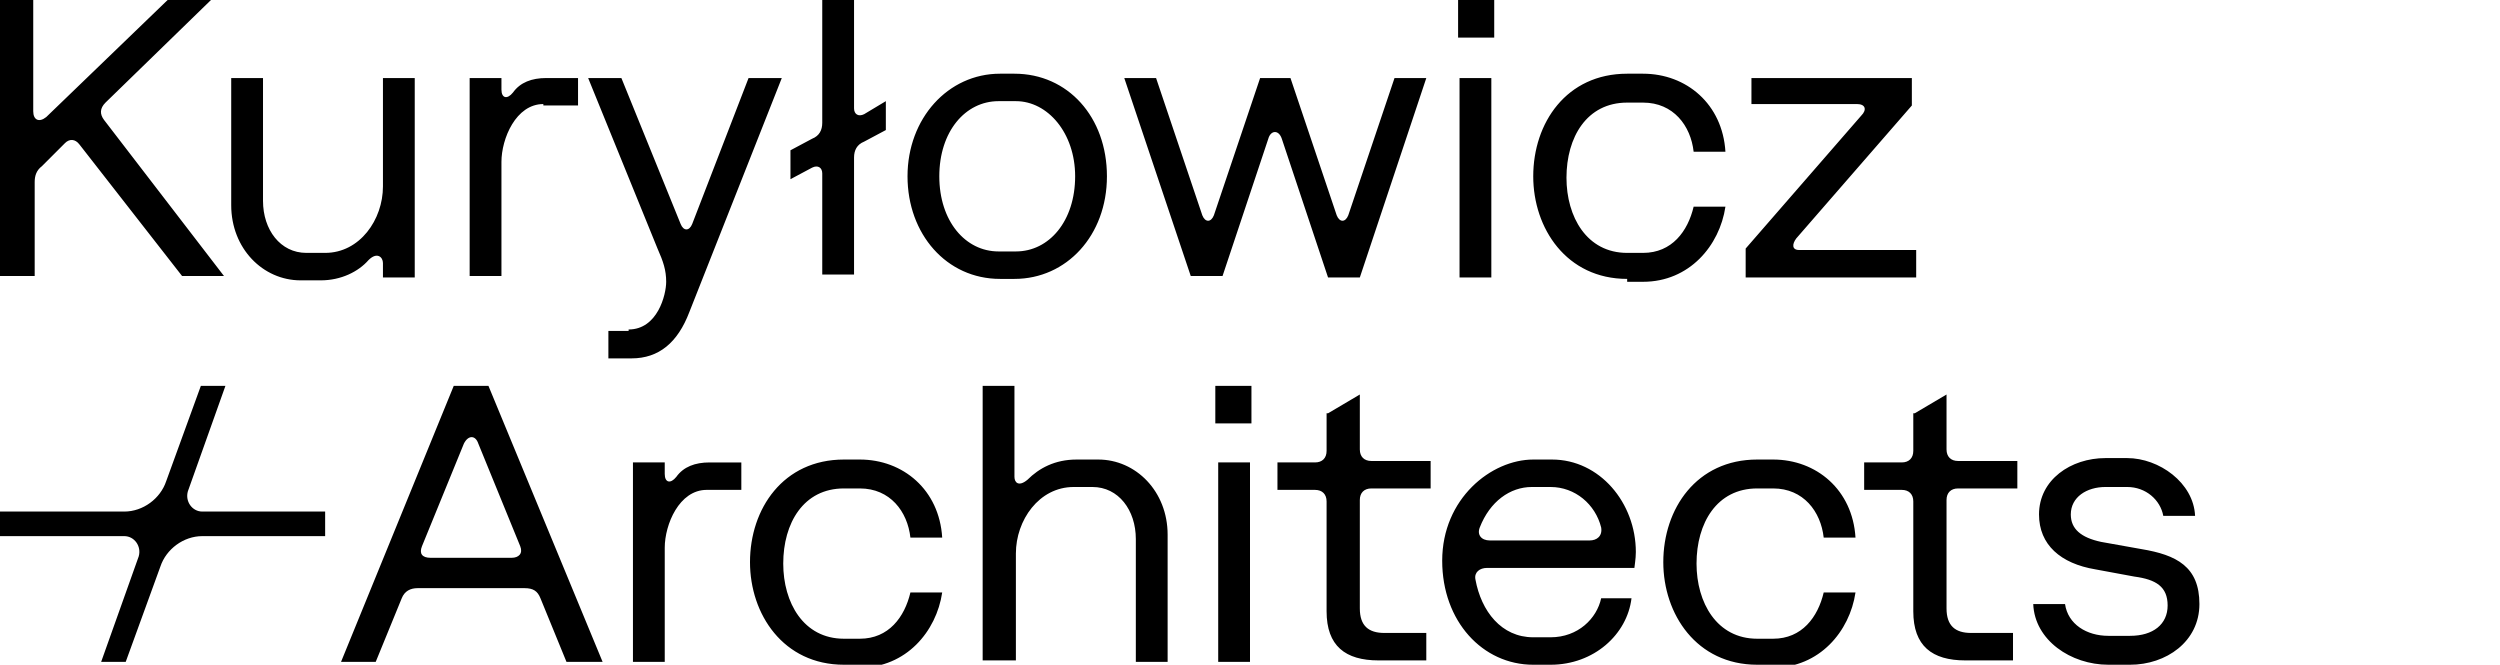
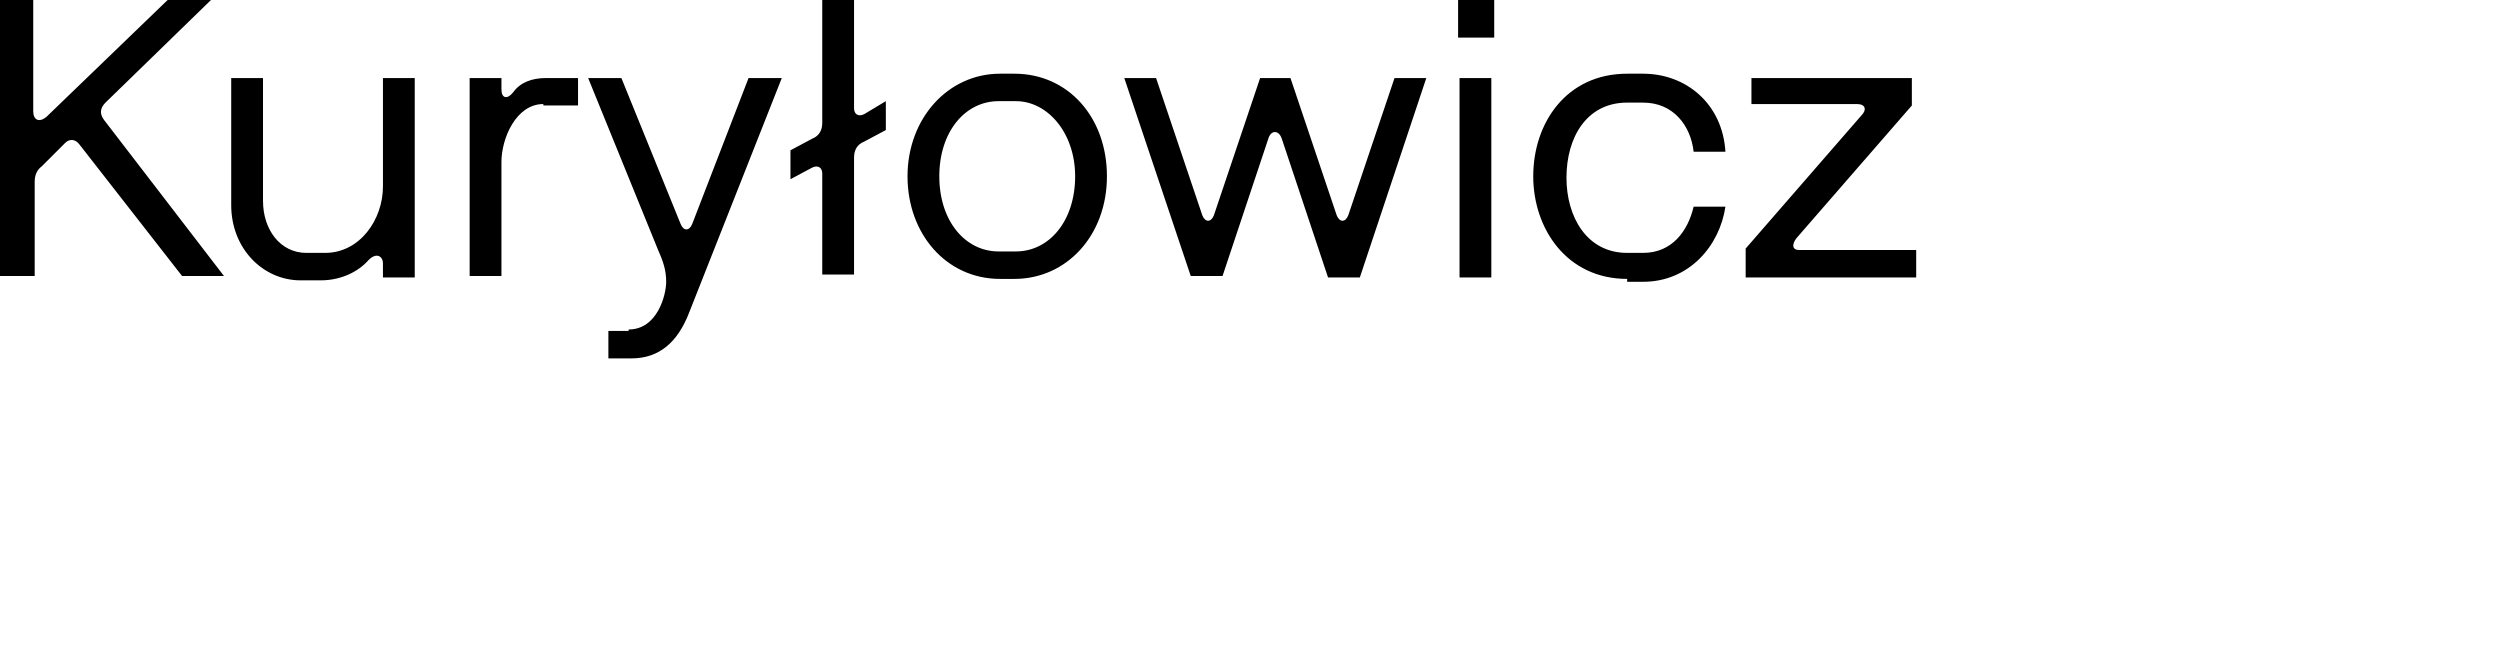
<svg xmlns="http://www.w3.org/2000/svg" viewBox="0 0 173 46">
-   <path d="M15.6,26.7h-1.7l-2.4,6.6c-0.4,1.2-1.6,2.1-2.9,2.1H0v1.7h8.6c0.7,0,1.2,0.7,1,1.4l-2.6,7.3h1.7l2.4-6.6  c0.4-1.2,1.6-2.1,2.9-2.1h8.5v-1.7H14c-0.7,0-1.2-0.7-1-1.4L15.6,26.7z" />
-   <path d="M23.6,45.8l7.8-19.1h2.4l7.9,19.1h-2.5l-1.8-4.4c-0.2-0.5-0.5-0.7-1.1-0.7h-7.4c-0.5,0-0.9,0.2-1.1,0.7l-1.8,4.4H23.6z   M29.2,37.8c-0.2,0.5,0,0.8,0.6,0.8h5.6c0.5,0,0.8-0.3,0.6-0.8l-2.9-7.1c-0.2-0.6-0.7-0.6-1,0L29.2,37.8z M48.9,33.9  c-1.9,0-2.9,2.4-2.9,4v7.9h-2.2V32H46v0.8c0,0.6,0.4,0.7,0.8,0.2c0.5-0.7,1.3-1,2.3-1h2.2v1.9H48.9z M58.4,46  c-4.2,0-6.5-3.5-6.5-7.1c0-3.7,2.3-7.1,6.5-7.1h1.1c3,0,5.5,2.1,5.7,5.4H63c-0.2-1.8-1.4-3.4-3.5-3.4h-1.1c-2.8,0-4.2,2.4-4.2,5.2  c0,2.7,1.4,5.2,4.2,5.2h1.1c2,0,3.1-1.5,3.5-3.2h2.2c-0.4,2.7-2.5,5.2-5.7,5.2H58.4z M68,45.8V26.7h2.2V33c0,0.4,0.3,0.7,0.9,0.2  c0.8-0.8,1.9-1.4,3.4-1.4h1.5c2.6,0,4.8,2.2,4.8,5.2v8.8h-2.2v-8.5c0-2-1.2-3.6-3-3.6h-1.3c-2.4,0-4,2.3-4,4.6v7.4H68z M84.3,32h2.2  v13.8h-2.2V32z M84.1,26.7h2.5v2.6h-2.5V26.7z M91.9,28.6l2.2-1.3v3.8c0,0.5,0.3,0.8,0.8,0.8H99v1.9h-4.1c-0.5,0-0.8,0.3-0.8,0.8  v7.5c0,1.2,0.6,1.7,1.7,1.7h2.9v1.9h-3.3c-2.3,0-3.6-1-3.6-3.4v-7.6c0-0.5-0.3-0.8-0.8-0.8h-2.6V32h2.6c0.5,0,0.8-0.3,0.8-0.8V28.6z   M102.9,39.3c-0.5,0-0.9,0.3-0.8,0.8c0.4,2.2,1.8,4,4,4h1.2c1.9,0,3.2-1.3,3.5-2.7h2.1c-0.3,2.5-2.6,4.6-5.6,4.6h-1.2  c-3.5,0-6.3-3-6.3-7.2c0-4.3,3.4-7,6.3-7h1.3c3.3,0,5.8,3,5.8,6.4c0,0.5-0.1,1-0.1,1.1H102.9z M102.4,36.5c-0.2,0.5,0.1,0.9,0.7,0.9  h6.9c0.5,0,0.9-0.3,0.8-0.9c-0.4-1.6-1.8-2.8-3.5-2.8H106C104.5,33.7,103.1,34.7,102.4,36.5 M121.6,46c-4.2,0-6.5-3.5-6.5-7.1  c0-3.7,2.3-7.1,6.5-7.1h1.1c3,0,5.5,2.1,5.7,5.4h-2.2c-0.2-1.8-1.4-3.4-3.5-3.4h-1.1c-2.8,0-4.2,2.4-4.2,5.2c0,2.7,1.4,5.2,4.2,5.2  h1.1c2,0,3.1-1.5,3.5-3.2h2.2c-0.4,2.7-2.5,5.2-5.7,5.2H121.6z M132.5,28.6l2.2-1.3v3.8c0,0.5,0.3,0.8,0.8,0.8h4.1v1.9h-4.1  c-0.5,0-0.8,0.3-0.8,0.8v7.5c0,1.2,0.6,1.7,1.7,1.7h2.9v1.9H136c-2.3,0-3.6-1-3.6-3.4v-7.6c0-0.5-0.3-0.8-0.8-0.8h-2.6V32h2.6  c0.5,0,0.8-0.3,0.8-0.8V28.6z M145.9,46c-2.6,0-5.1-1.7-5.2-4.2h2.2c0.2,1.4,1.5,2.2,3,2.2h1.5c1.6,0,2.6-0.8,2.6-2.1  c0-1.3-0.8-1.8-2.3-2l-2.7-0.5c-2.4-0.4-3.9-1.7-3.9-3.8c0-2.4,2.2-3.9,4.6-3.9h1.5c2.2,0,4.6,1.7,4.7,4h-2.2c-0.2-1.1-1.2-2-2.5-2  h-1.5c-1.3,0-2.4,0.7-2.4,1.9c0,1,0.7,1.6,2.1,1.9l2.8,0.5c2.4,0.4,4,1.2,4,3.8s-2.3,4.2-4.8,4.2H145.9z" />
  <path d="M2.4,19.1H0V0h2.3v7.7c0,0.6,0.4,0.8,0.9,0.4L11.6,0h3L7.3,7.1C6.9,7.5,6.9,7.9,7.2,8.3l8.3,10.8h-2.9L5.5,10  c-0.3-0.4-0.7-0.4-1-0.1l-1.6,1.6c-0.4,0.3-0.5,0.7-0.5,1.1V19.1z M28.7,5.4v13.8h-2.2v-1c0-0.4-0.4-0.8-1-0.2  c-0.7,0.8-1.9,1.4-3.3,1.4h-1.4c-2.6,0-4.8-2.2-4.8-5.2V5.4h2.2v8.5c0,2,1.2,3.6,3,3.6h1.3c2.4,0,4-2.3,4-4.6V5.4H28.7z M37.6,7.2  c-1.9,0-2.9,2.4-2.9,4v7.9h-2.2V5.4h2.2v0.8c0,0.6,0.4,0.7,0.8,0.2c0.5-0.7,1.3-1,2.3-1h2.2v1.9H37.6z M43.5,22.8  c2,0,2.6-2.4,2.6-3.3c0-0.8-0.2-1.4-0.6-2.3L40.7,5.4H43l4.1,10.1c0.2,0.5,0.6,0.5,0.8,0l3.9-10.1h2.3l-6.4,16.2  c-0.8,2.1-2.1,3.2-4,3.2h-1.6v-1.9H43.5z M56.9,12c0-0.4-0.3-0.6-0.7-0.4l-1.5,0.8v-2l1.5-0.8c0.5-0.2,0.7-0.6,0.7-1.1V0h2.2v7.5  c0,0.4,0.3,0.6,0.7,0.4L61.3,7v2l-1.5,0.8c-0.5,0.2-0.7,0.6-0.7,1.1v8.1h-2.2V12z M69.2,19.3c-3.7,0-6.4-3.1-6.4-7.1  c0-4,2.8-7.1,6.4-7.1h1c3.7,0,6.4,3,6.4,7.1c0,4.1-2.8,7.1-6.4,7.1H69.2z M70.3,17.4c2.3,0,4.1-2.1,4.1-5.2c0-3-1.9-5.2-4.1-5.2  h-1.2c-2.3,0-4.1,2.1-4.1,5.2s1.8,5.2,4.1,5.2H70.3z M82.4,19.1L77.8,5.4h2.2l3.2,9.5c0.2,0.5,0.6,0.5,0.8,0l3.2-9.5h2.1l3.2,9.5  c0.2,0.5,0.6,0.5,0.8,0l3.2-9.5h2.2l-4.6,13.8h-2.2l-3.2-9.6C88.5,9,88,9,87.8,9.5l-3.2,9.6H82.4z M101,5.4h2.2v13.8H101V5.4z   M100.9,0h2.5v2.6h-2.5V0z M112.6,19.3c-4.2,0-6.5-3.5-6.5-7.1c0-3.7,2.3-7.1,6.5-7.1h1.1c3,0,5.5,2.1,5.7,5.4h-2.2  c-0.2-1.8-1.4-3.4-3.5-3.4h-1.1c-2.8,0-4.2,2.4-4.2,5.2c0,2.7,1.4,5.2,4.2,5.2h1.1c2,0,3.1-1.5,3.5-3.2h2.2  c-0.4,2.7-2.5,5.2-5.7,5.2H112.6z M120.8,19.1v-1.9l8-9.2c0.4-0.4,0.3-0.8-0.3-0.8h-7.3V5.4h11.1v1.9l-8,9.2  c-0.3,0.4-0.3,0.8,0.2,0.8h8.1v1.9H120.8z" />
</svg>